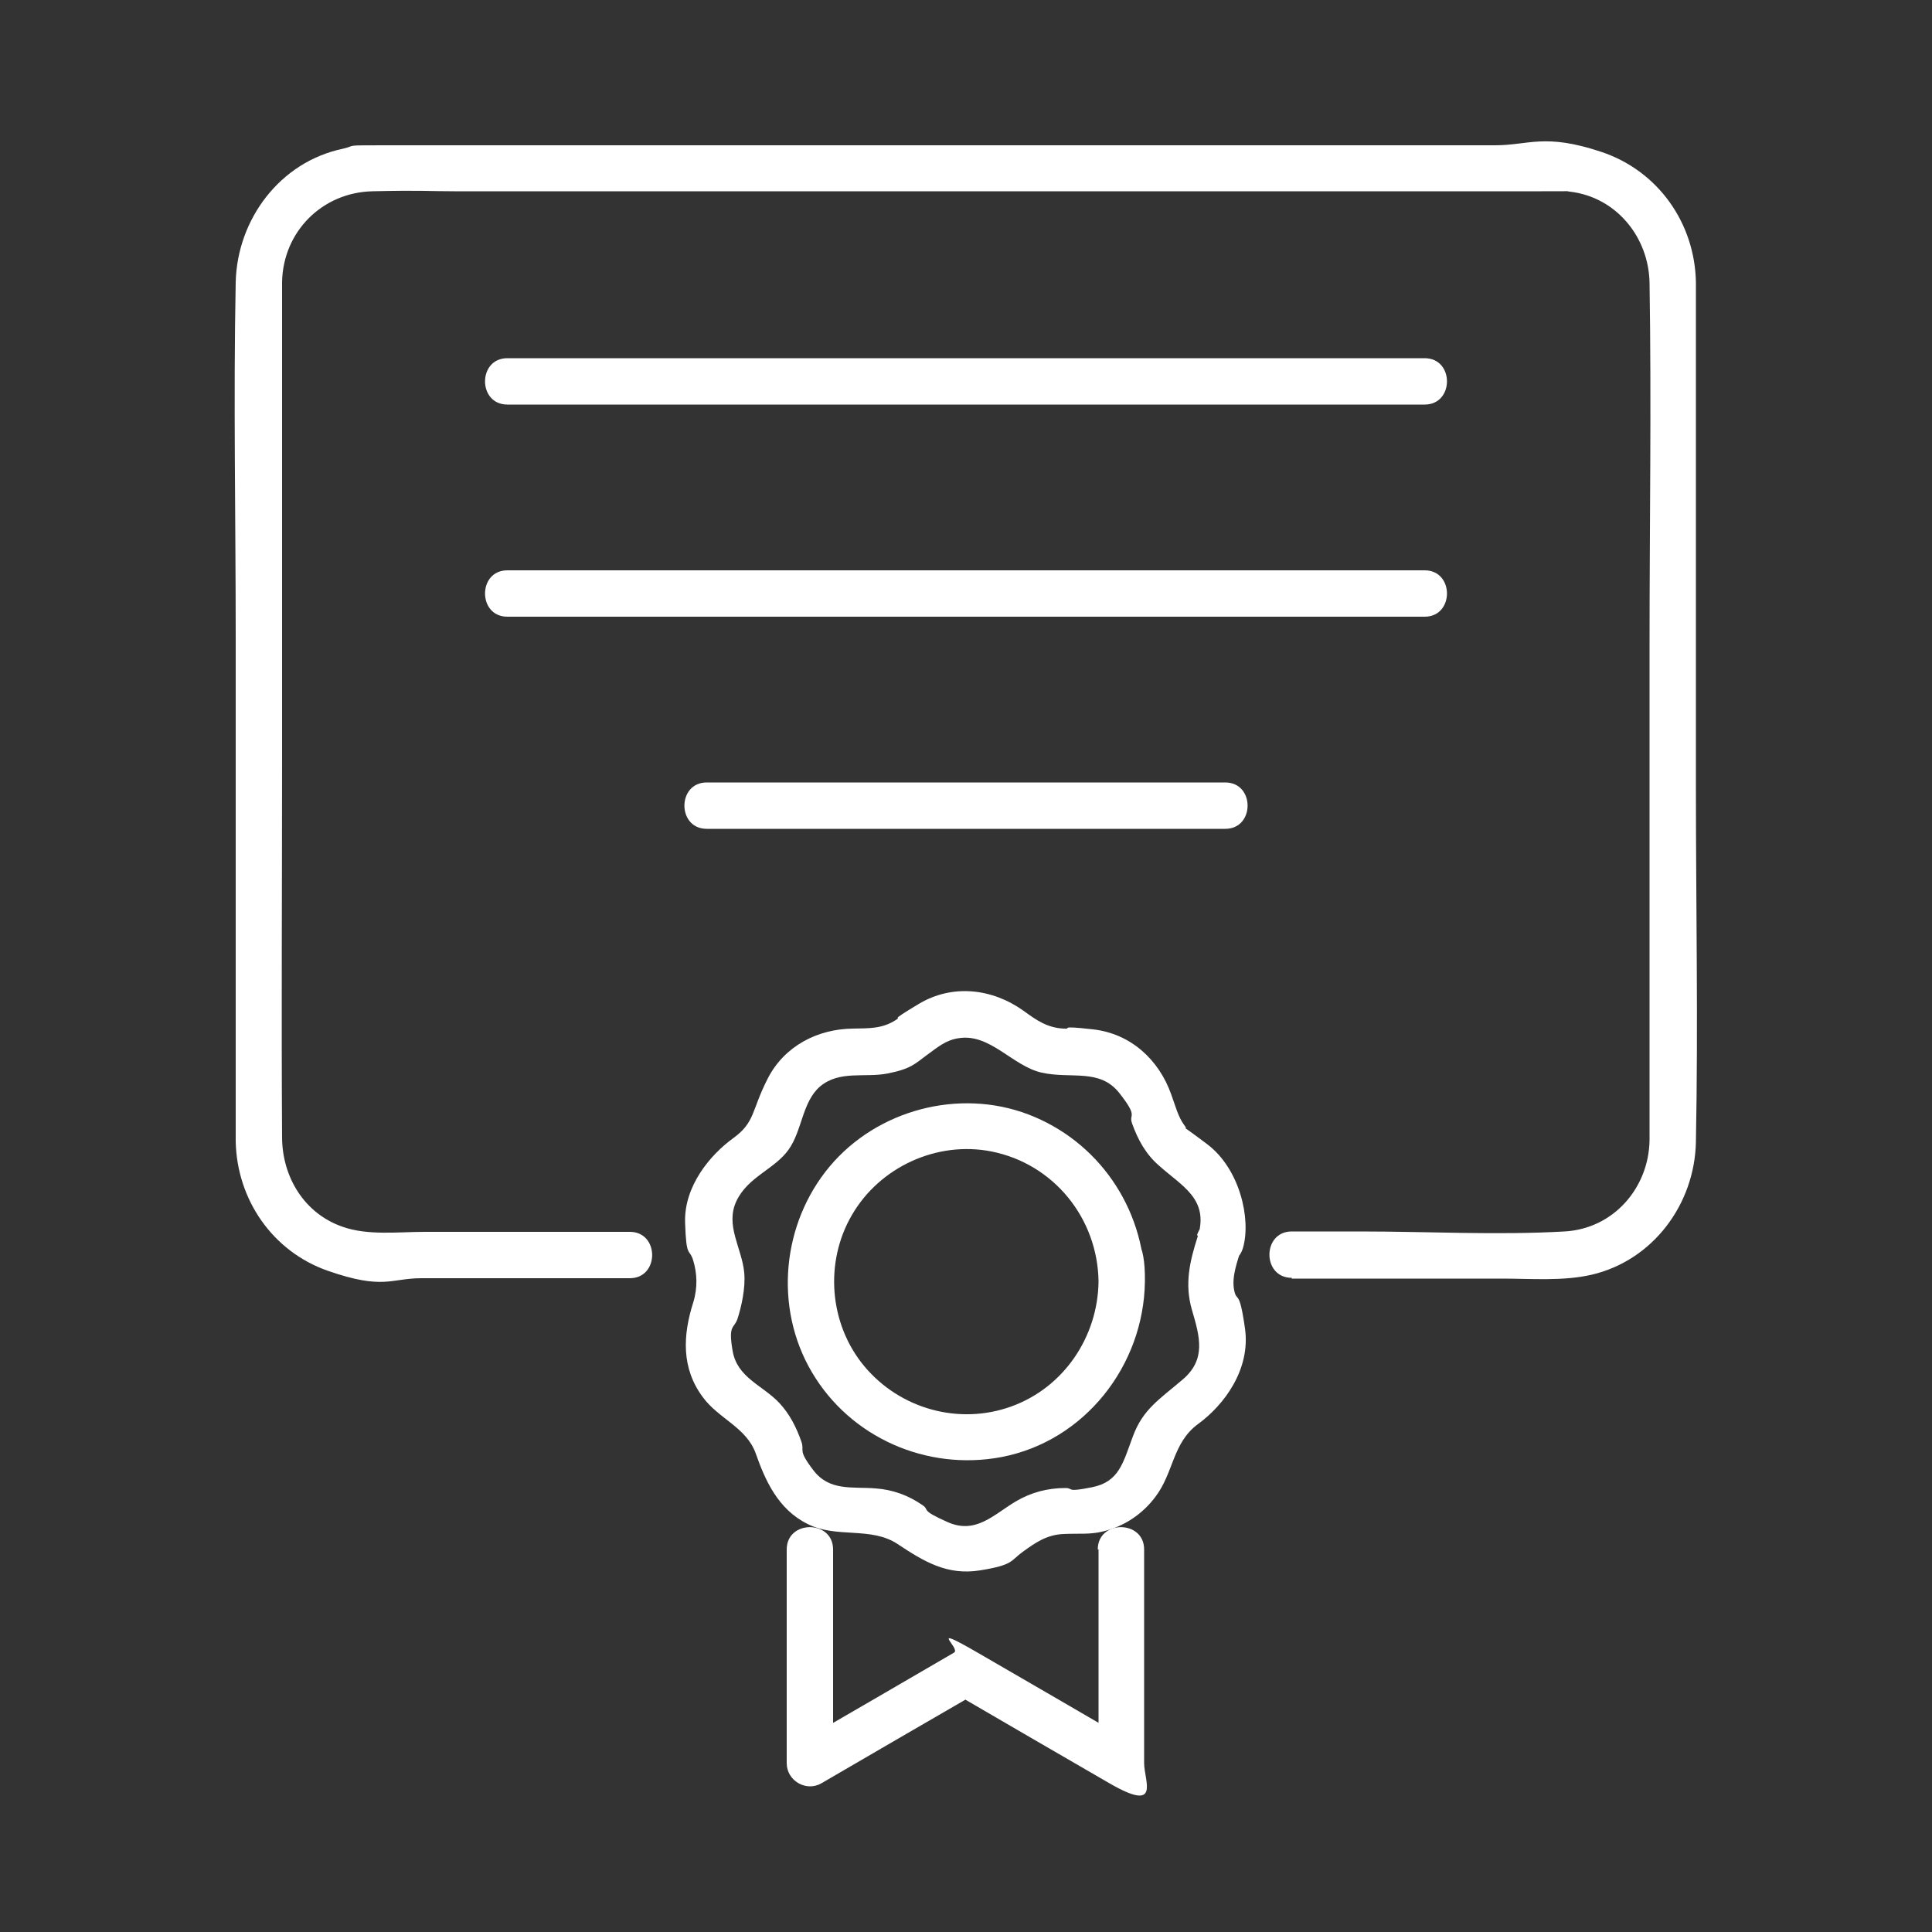
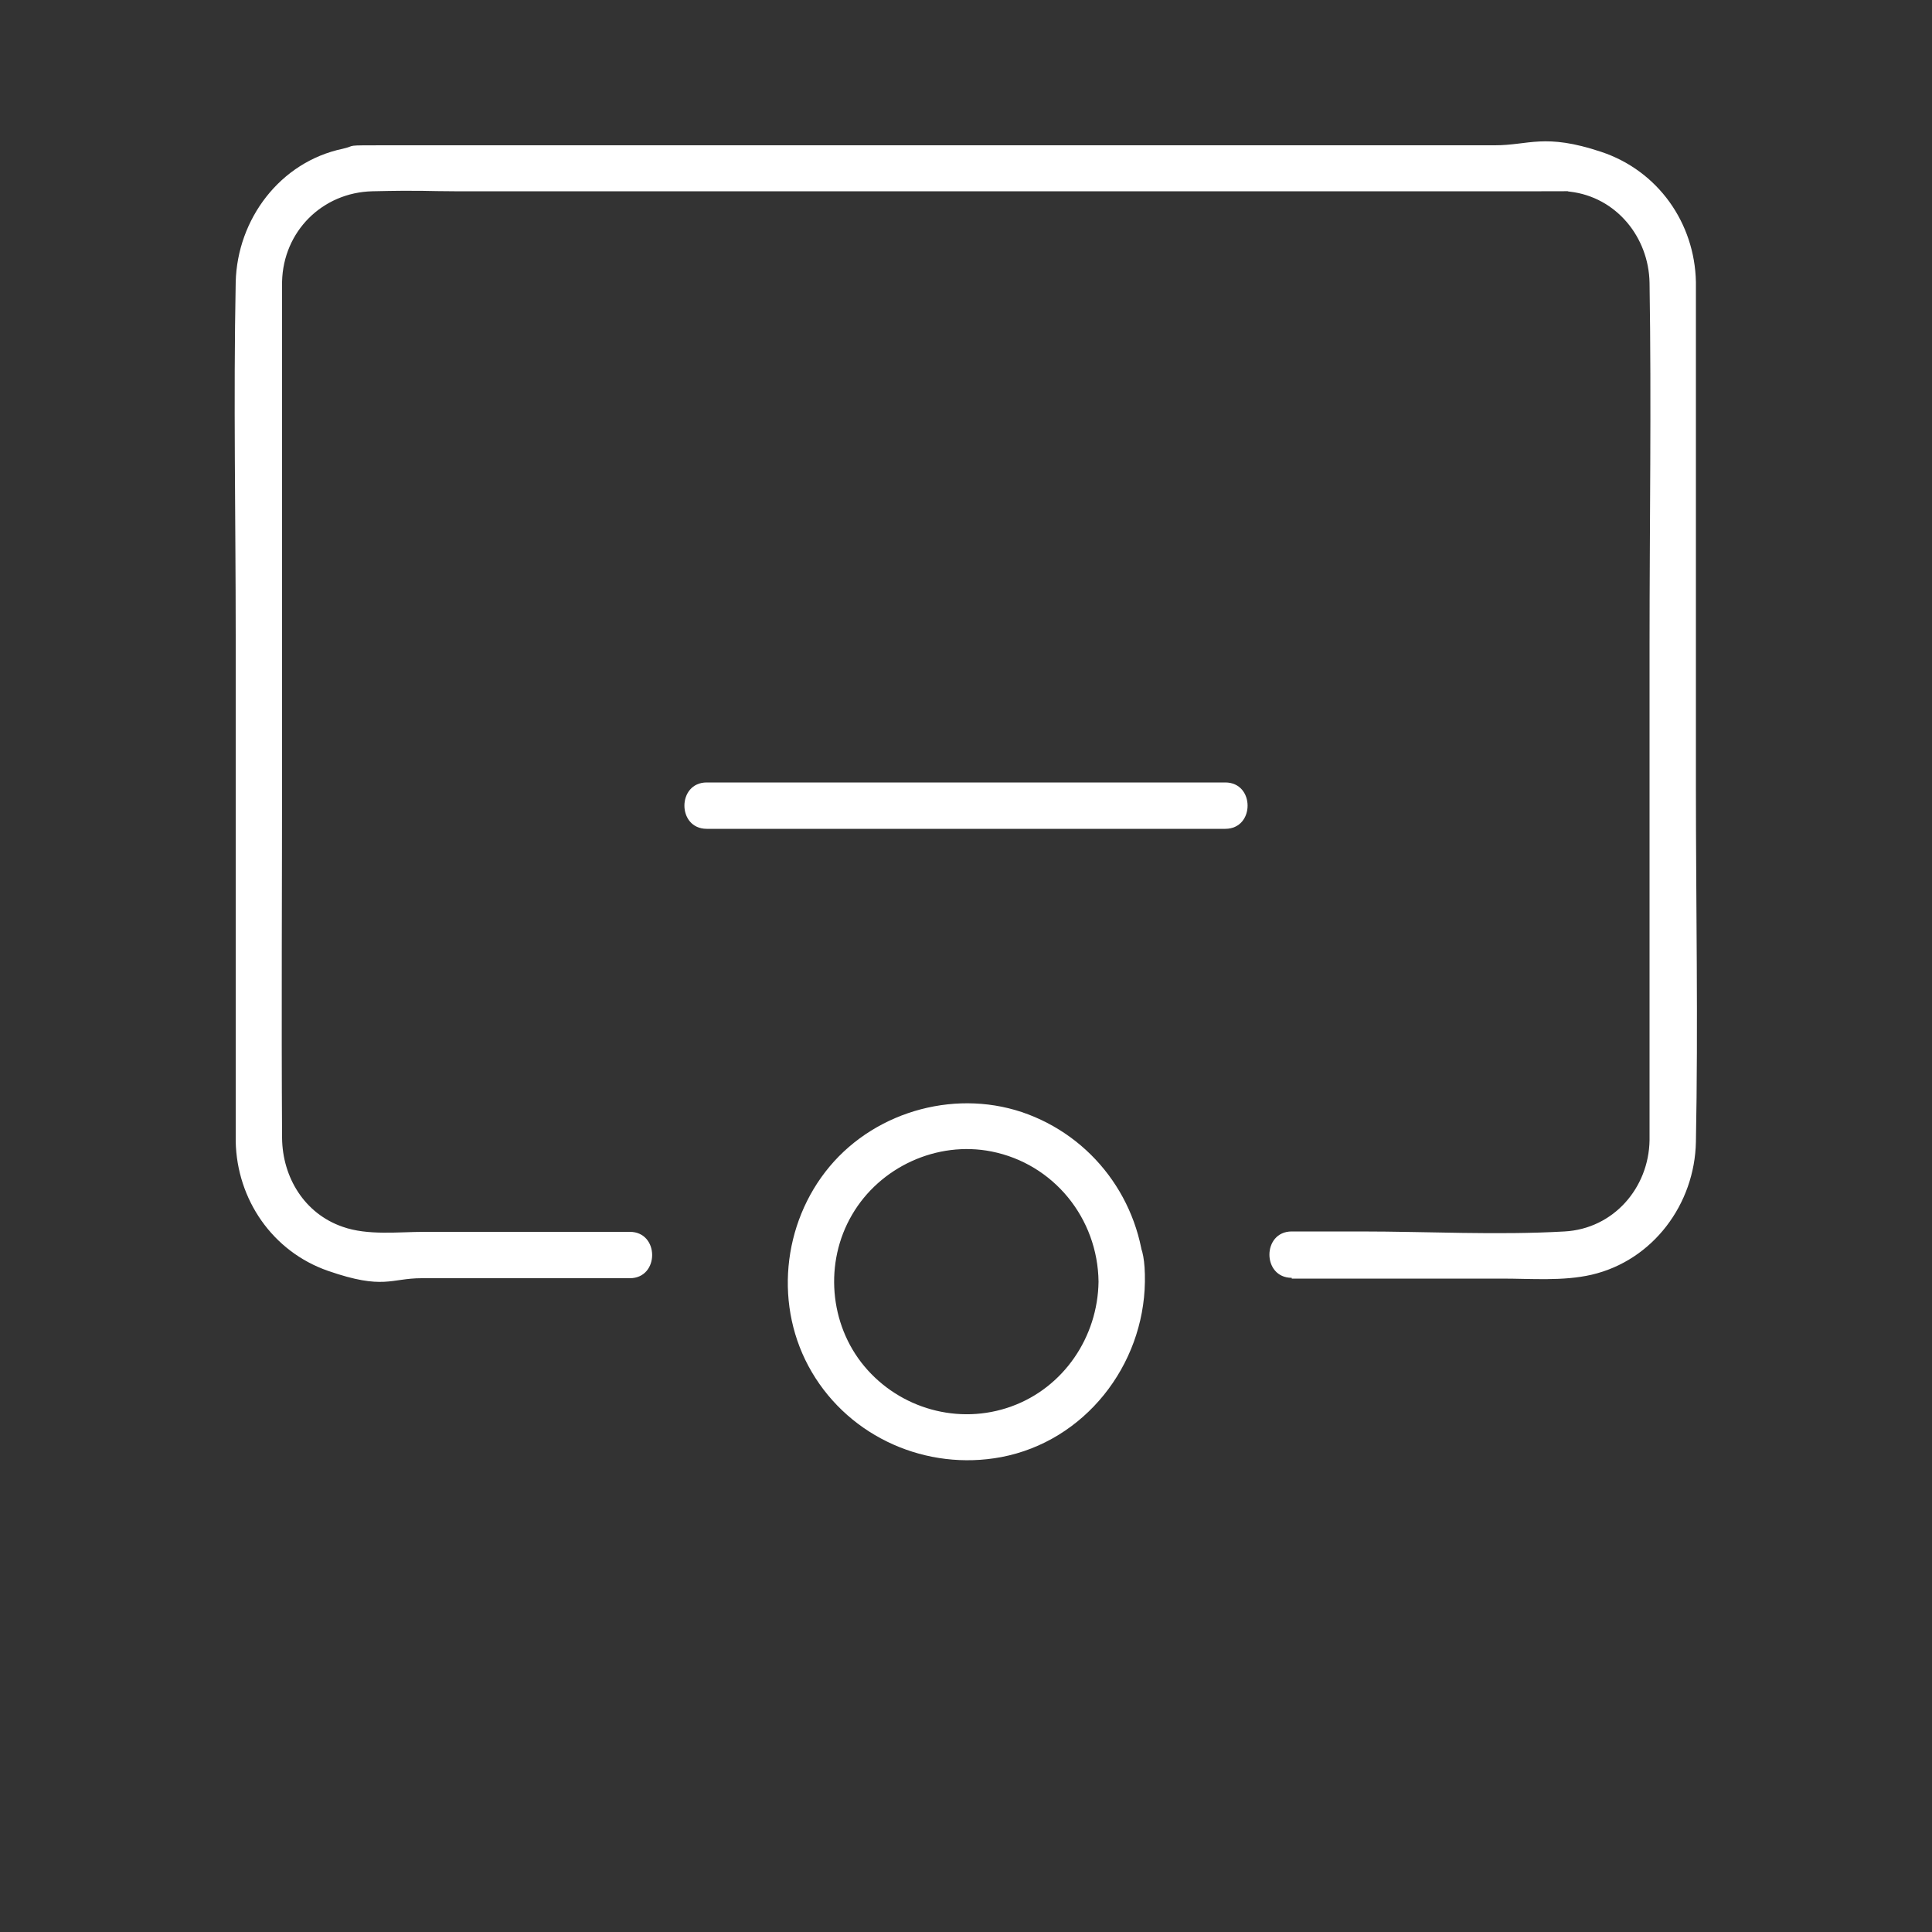
<svg xmlns="http://www.w3.org/2000/svg" id="Capa_1" viewBox="0 0 500 500">
  <rect x="0" y="0" width="500" height="500" fill="#333333" stroke="none" />
  <defs>
    <style>      .st0 {        fill: #fff;      }    </style>
  </defs>
  <g>
    <path class="st0" d="M296.3,331.8c-.3-19.3-12.1-36.5-30.2-43.4-17.9-6.8-39.1-1.2-51.4,13.5s-14.5,36.4-4.6,53.2c10,17,29.8,25.6,49,22,21.6-4.1,36.9-23.7,37.2-45.4s-11.9-7.7-12,0c-.2,14.3-9,27.4-22.6,32.3s-28.8.6-38-10.4c-9.1-10.9-10.4-26.9-3.2-39.2,7.2-12.4,22-19.2,36.1-16.4,16.1,3.2,27.5,17.3,27.7,33.7s12.1,7.7,12,0Z" />
-     <path class="st0" d="M310,319.9c-2.1,6.5-3.5,12.4-1.5,19.2s3.7,12.7-2.4,17.9-10.3,7.7-12.9,14.7-3.6,11.8-10.6,13.2-4.6.2-6.9.2c-4.5,0-8.8,1.1-12.7,3.4-5.8,3.4-10.4,8.7-17.8,5.4s-4.4-3-6.5-4.4c-3.6-2.5-7.7-4-12.1-4.3-6-.5-11.9.8-16.1-4.7s-2.2-4.8-3.1-7.4c-1.3-3.7-3-7.1-5.7-10-4.3-4.6-10.9-6.5-12.1-13.5s.4-5.6,1.3-8.4,2.1-7.8,1.7-11.9c-.6-6.3-5-12.2-2-18.5s9.9-8.2,13.5-13.3c3.5-4.9,3.5-12.3,8.1-16.3,5.1-4.3,11.6-2.2,17.6-3.4s7-2.5,10-4.7,5-3.9,8.2-4.4c8.2-1.4,14,7.2,21.6,8.9s15-1.2,20.1,5.3,2.3,5.2,3.3,7.9c1.5,4.2,3.6,8,7,10.9,5.9,5.3,12.8,8.5,10.1,18-2.1,7.4,9.5,10.6,11.6,3.2s-.8-20.4-9.3-26.8-4.3-2.8-5.9-4.9-2.4-5.3-3.4-8c-3.2-9-10.5-15.7-20.2-16.8s-5.1,0-7.6-.2c-4.3-.2-7.1-2.2-10.4-4.6-8.1-5.8-18.4-7-27.1-1.8s-3.9,2.9-6,4.2c-3.6,2.3-7,2.1-11.1,2.2-9.1.1-17.7,4.5-22,12.9s-3.2,11.3-9,15.5-12.7,12.3-12.4,21.8,1.1,6.5,2.1,9.8,1.2,7,0,10.9c-2.7,8.5-3.1,17,2.5,24.5,4.1,5.6,11.3,7.8,13.7,14.6s5.7,14.4,13.4,18.2c7.5,3.8,16.4.6,23.3,5.2,6.8,4.5,12.8,8.2,21.4,6.8s7.7-2.4,11-4.8,6.2-4.4,10.5-4.6,6.9.2,10.4-.7c5.4-1.3,10.1-4.5,13.4-8.9,4.8-6.3,4.4-14,11.1-18.9s13.6-14.1,12.1-24.7-2.1-6.5-2.8-9.9.8-7.5,2-11.1c2.4-7.4-9.2-10.5-11.6-3.2Z" />
-     <path class="st0" d="M284.3,401v55.3c3-1.7,6-3.5,9-5.2-13.4-7.8-26.8-15.6-40.3-23.4s-4.2-1.1-6.1,0c-13.4,7.8-26.8,15.6-40.3,23.4,3,1.7,6,3.5,9,5.2v-55.3c0-7.7-12-7.7-12,0v55.3c0,4.6,5.1,7.5,9,5.2,13.4-7.8,26.8-15.6,40.3-23.4h-6.1c13.4,7.8,26.8,15.6,40.3,23.4s9-.6,9-5.2v-55.3c0-7.7-12-7.7-12,0h0Z" />
  </g>
  <path class="st0" d="M334.3,330.9h54.5c7.5,0,15.7.7,23.1-1,15.9-3.7,26.7-18.3,27-34.4.6-30.6,0-61.3,0-91.9s0-81.1,0-121.7,0-6,0-8.9c-.3-15.3-9.8-28.8-24.5-33.7s-18.7-1.7-27.5-1.7c-39.2,0-78.4,0-117.5,0h-133.2c-12,0-23.9,0-35.9,0s-7.7,0-11.6.9c-16.2,3.4-27.3,18.2-27.7,34.5-.6,30.4,0,60.9,0,91.4,0,40.6,0,81.3,0,121.9s0,6.1,0,9.1c.3,15,9.5,28.5,23.9,33.5s16.2,1.9,24.2,1.9h53.9c7.7,0,7.7-12,0-12h-53.1c-6.8,0-14.7,1-21.2-1.3-9.9-3.4-15.6-12.8-15.7-23-.2-32.5,0-64.9,0-97.4v-116.1c0-2.7,0-5.4,0-8.1.3-13,10.4-23.1,23.4-23.4s14.1,0,21.2,0h246.1c11.7,0,23.5,0,35.2,0s5-.1,7.4.1c12,1.4,20.4,11.8,20.6,23.6.5,31.3,0,62.7,0,94v118.1c0,3.3,0,6.5,0,9.8-.2,12.3-9.3,22.9-22,23.6-17.5,1-35.3,0-52.8,0h-17.8c-7.7,0-7.7,12,0,12h0Z" />
  <g>
-     <path class="st0" d="M131.3,104.7h237.4c7.7,0,7.7-12,0-12h-237.4c-7.7,0-7.7,12,0,12h0Z" />
-     <path class="st0" d="M131.3,159.6h237.4c7.7,0,7.7-12,0-12h-237.4c-7.7,0-7.7,12,0,12h0Z" />
    <path class="st0" d="M182.9,214.5h134.2c7.7,0,7.7-12,0-12h-134.2c-7.7,0-7.7,12,0,12h0Z" />
  </g>
</svg>